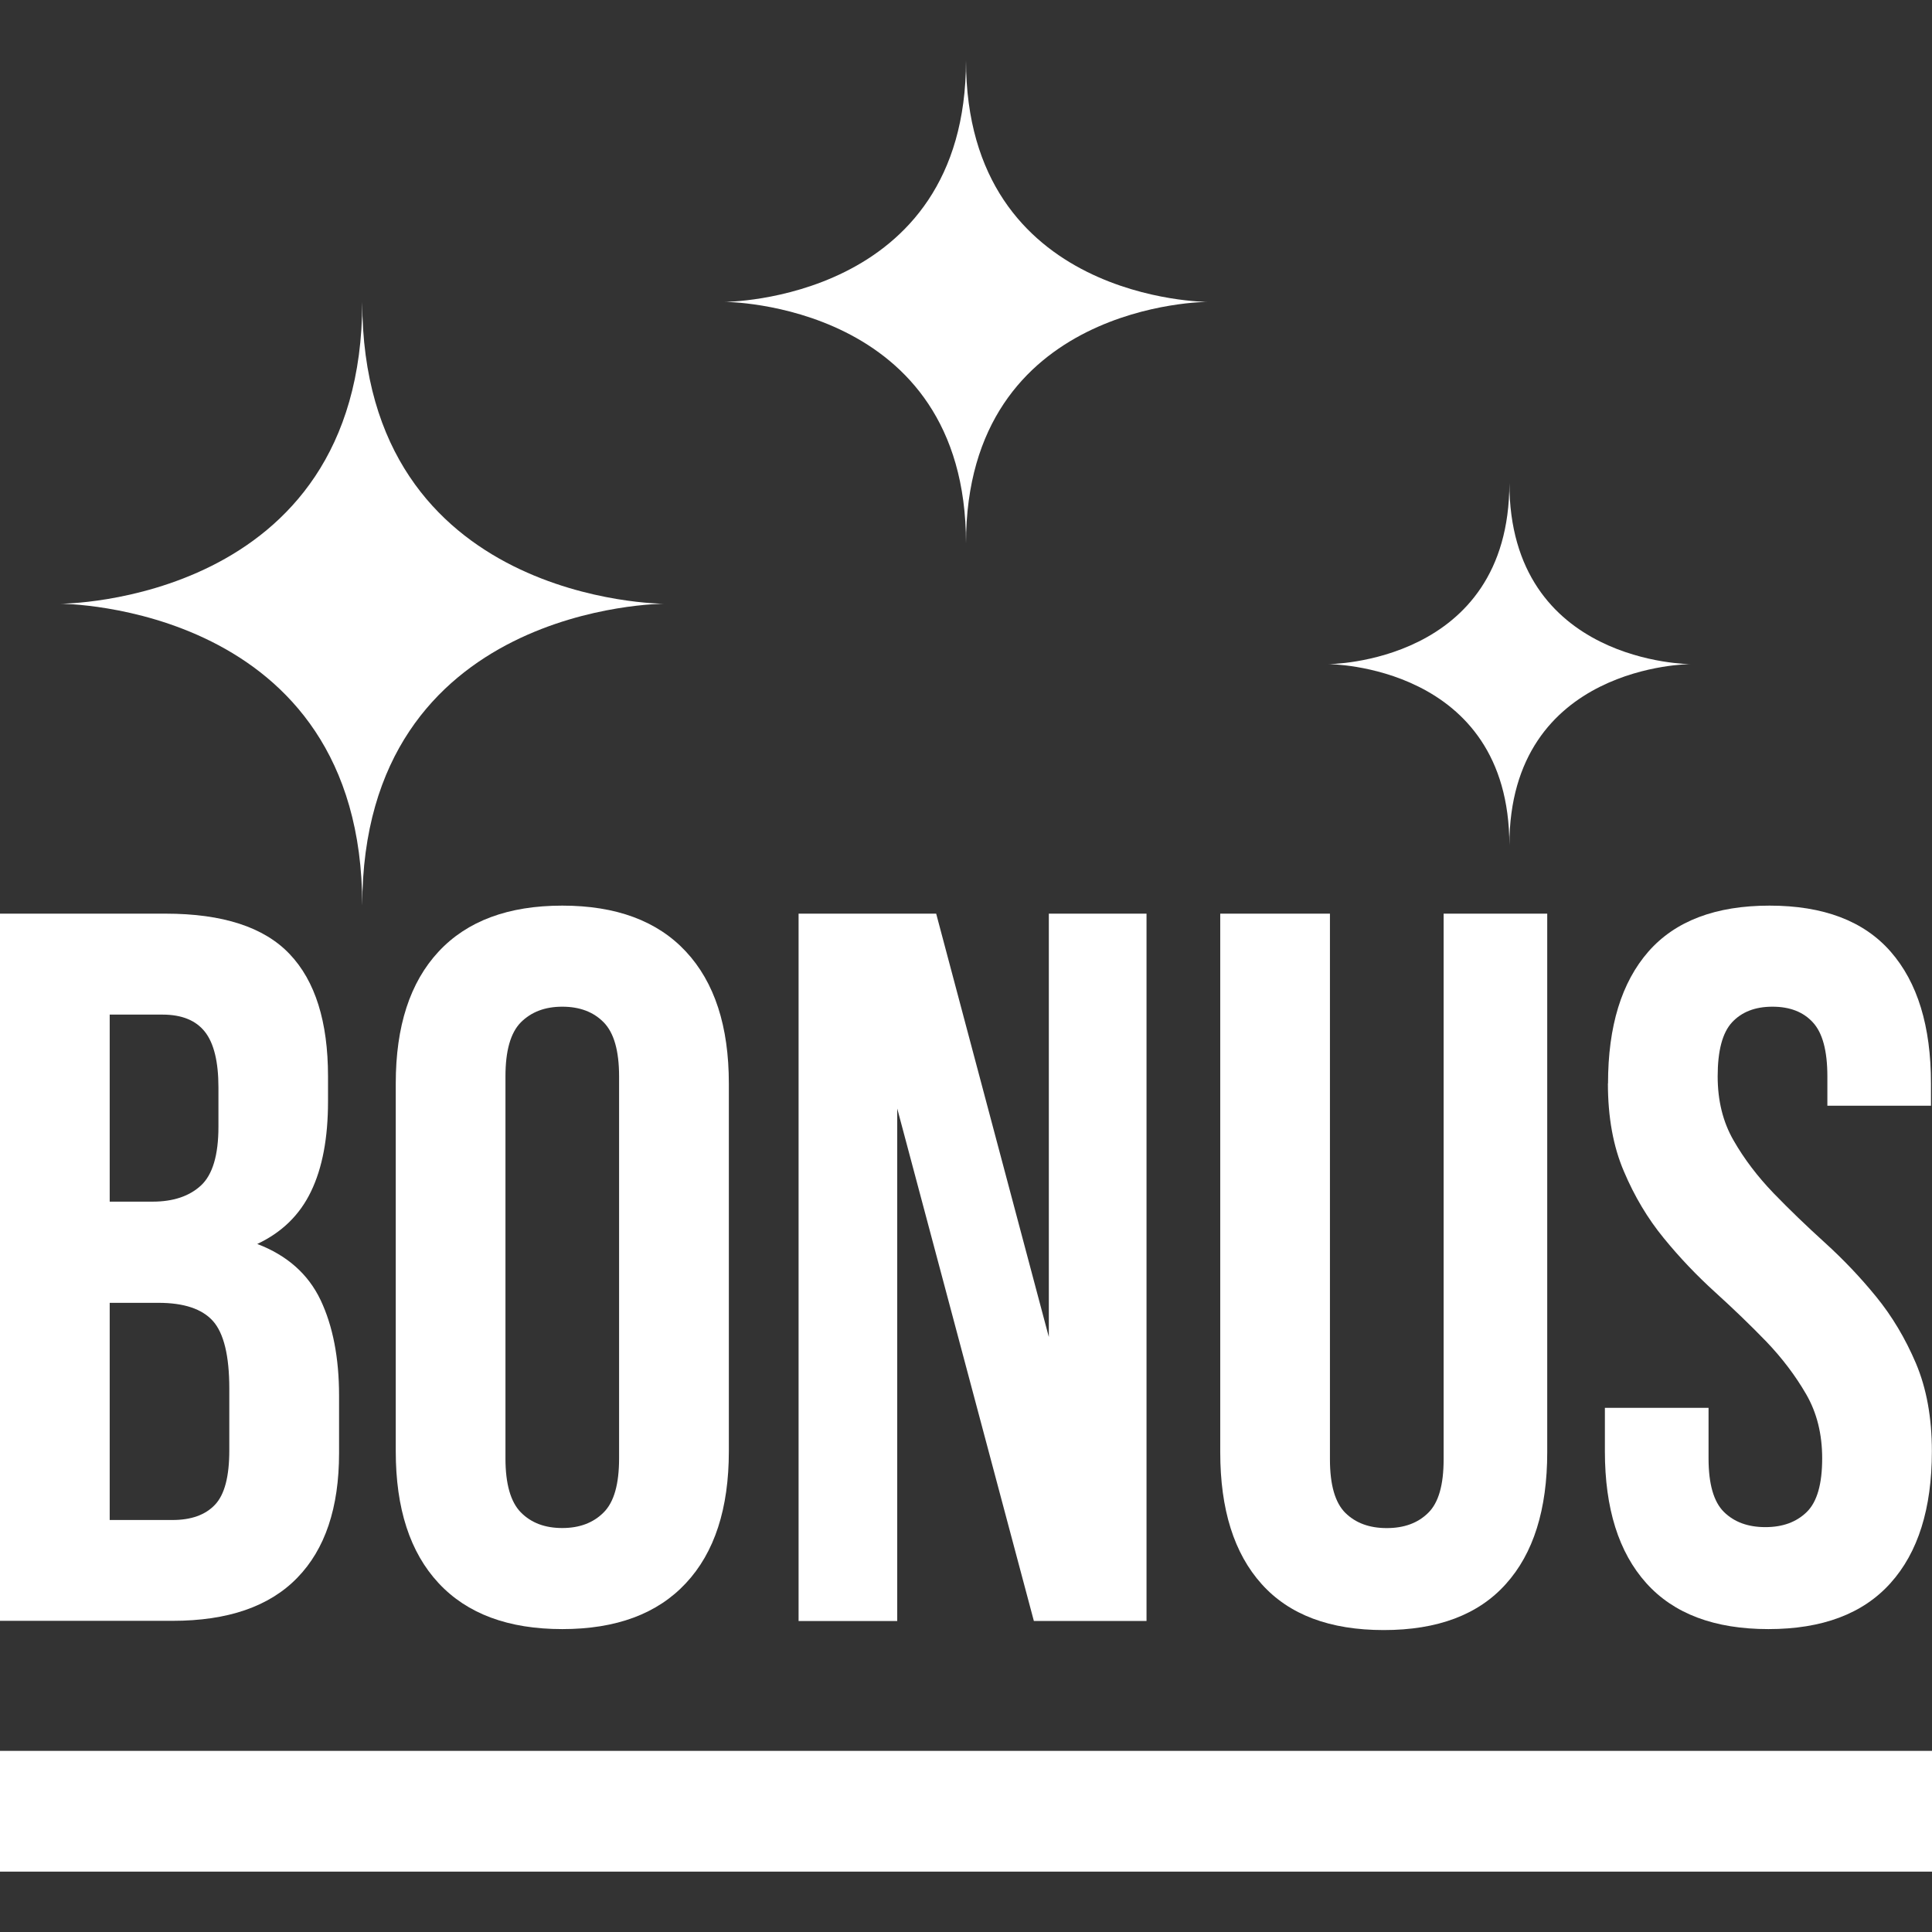
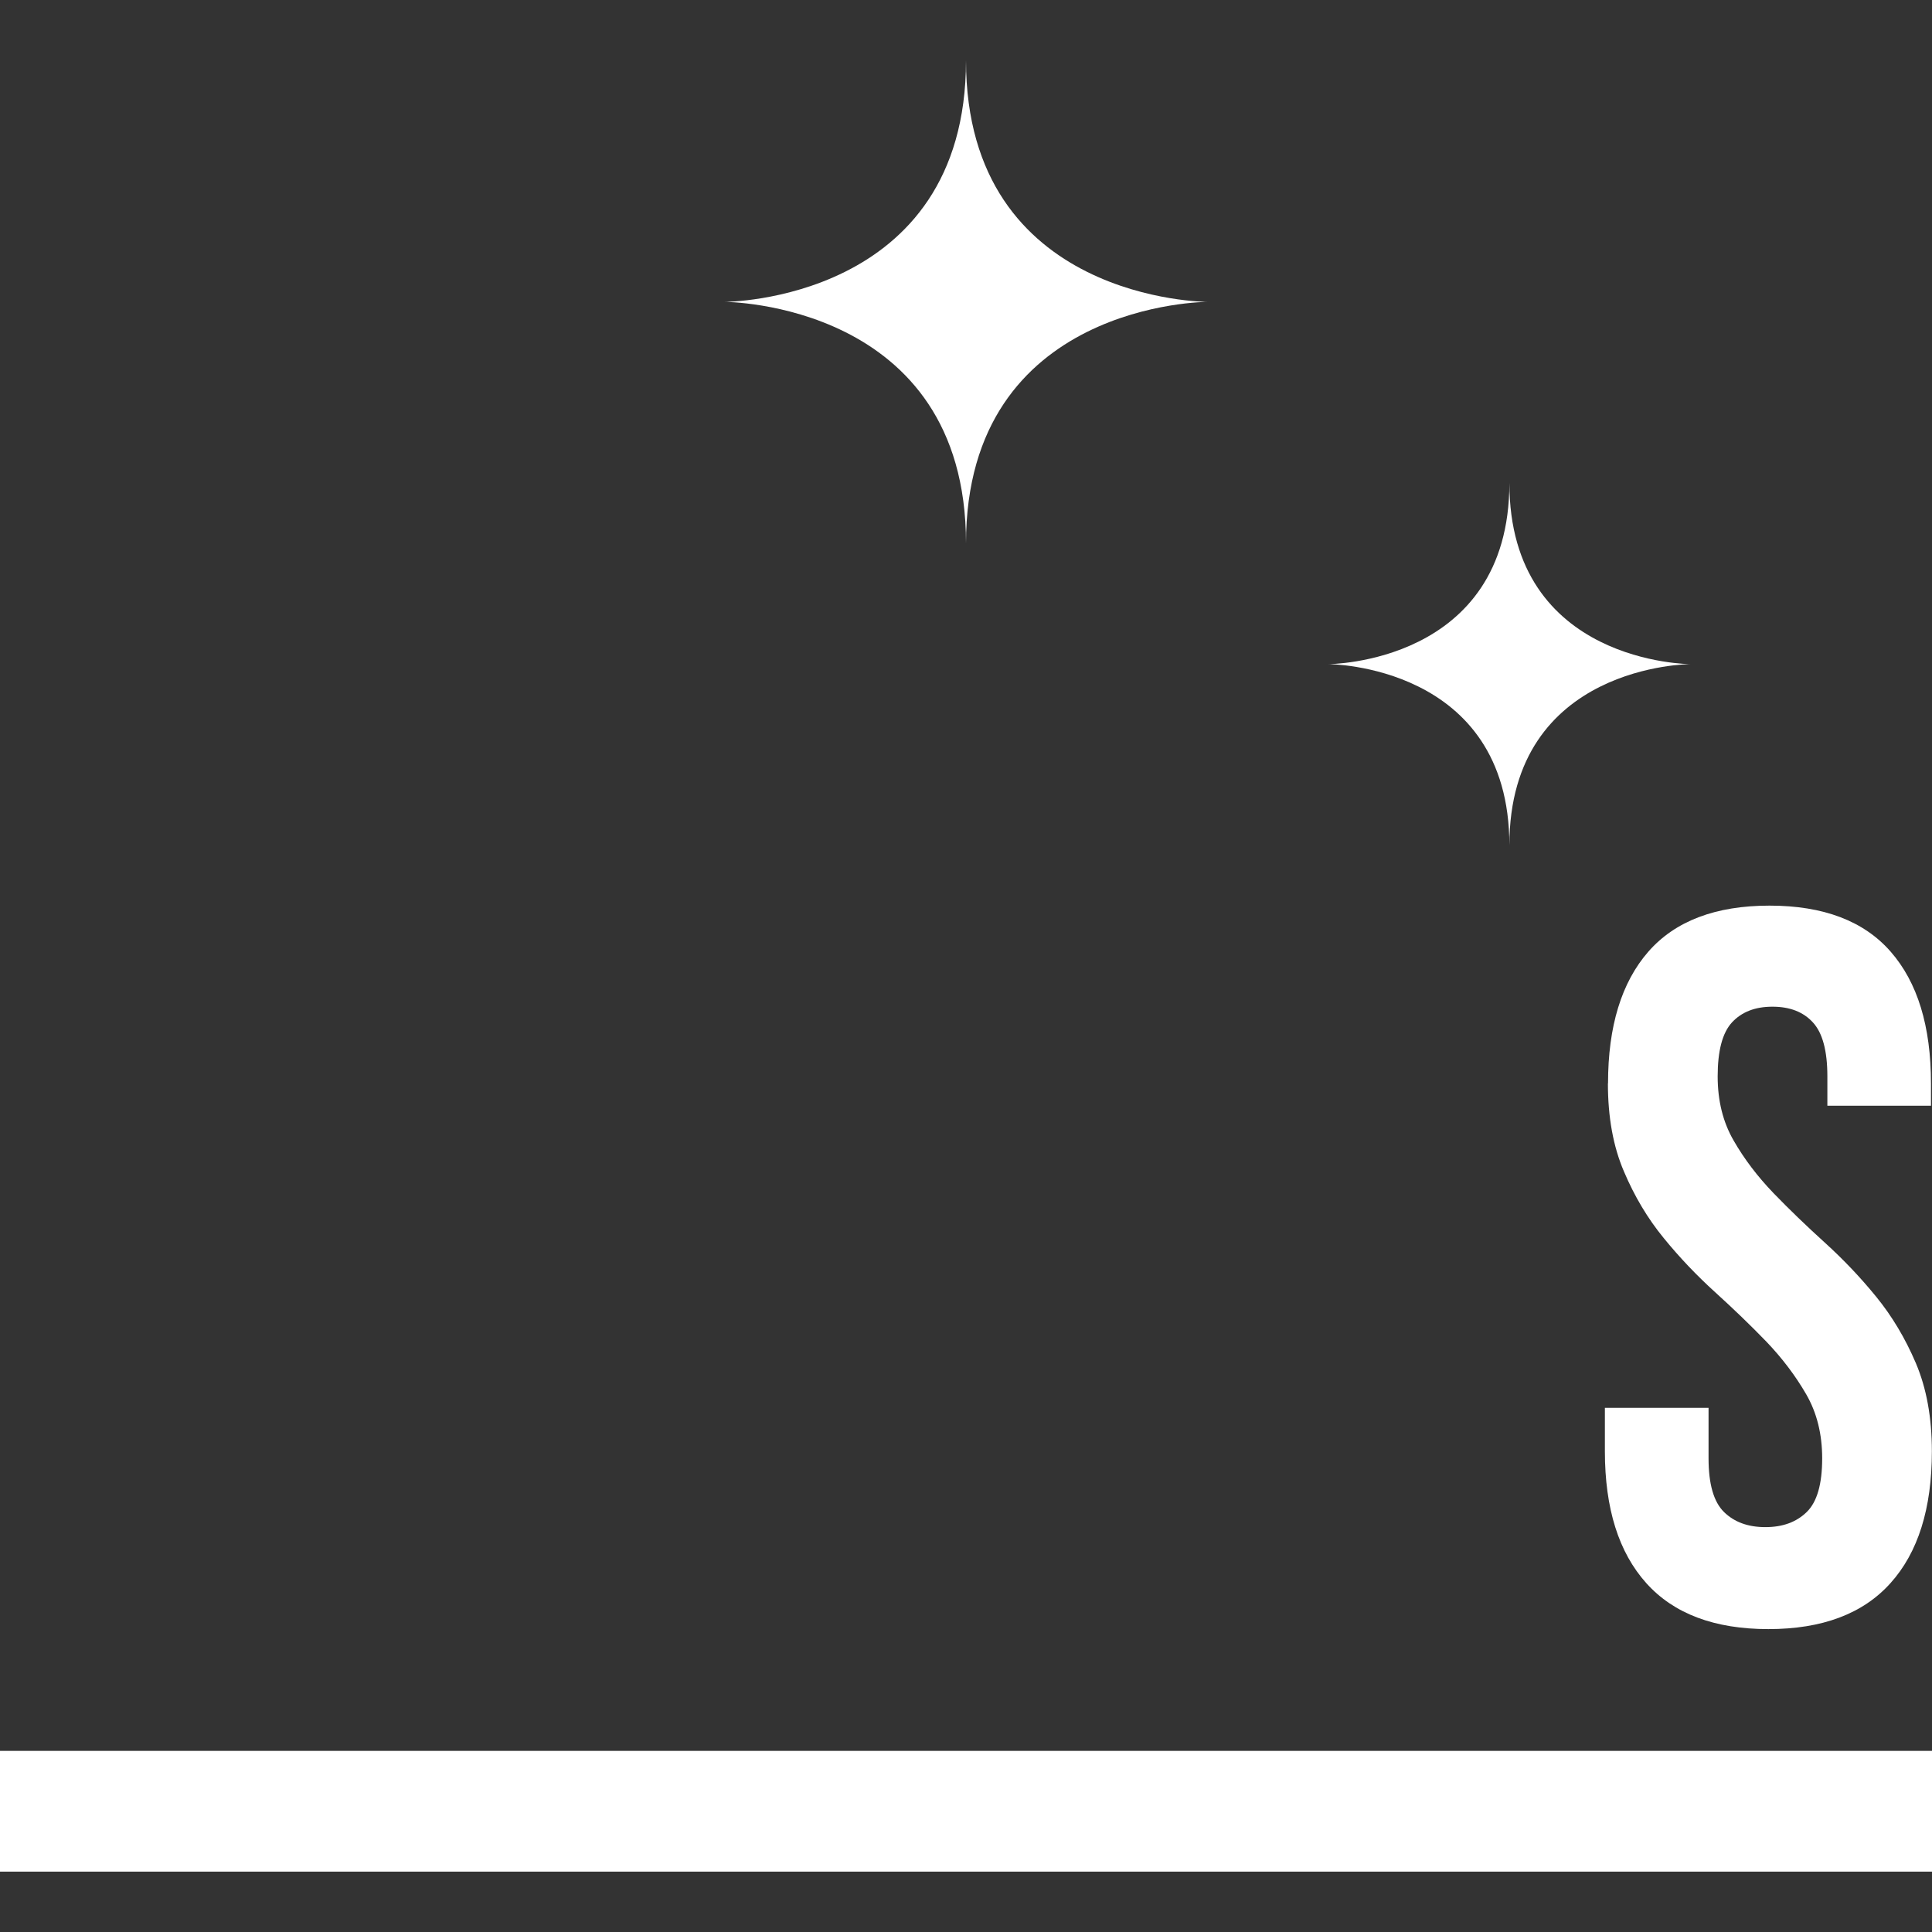
<svg xmlns="http://www.w3.org/2000/svg" width="32" height="32" viewBox="0 0 32 32" fill="none">
  <rect x="0" y="0" width="32" height="32" fill="#333333" stroke="none" />
-   <path d="M2.742 15.133C3.689 15.133 4.374 15.356 4.797 15.802C5.221 16.247 5.433 16.924 5.433 17.827V18.244C5.433 18.847 5.34 19.344 5.152 19.733C4.965 20.124 4.667 20.413 4.261 20.604C4.756 20.793 5.105 21.103 5.31 21.533C5.513 21.962 5.616 22.491 5.616 23.115V24.069C5.616 24.972 5.385 25.661 4.922 26.135C4.46 26.61 3.772 26.846 2.859 26.846H0V15.133H2.742ZM1.817 16.807V19.903H2.527C2.868 19.903 3.135 19.814 3.329 19.635C3.521 19.457 3.618 19.132 3.618 18.664V18.01C3.618 17.587 3.543 17.279 3.394 17.09C3.245 16.901 3.012 16.805 2.691 16.805H1.815L1.817 16.807ZM1.817 21.577V25.176H2.857C3.165 25.176 3.4 25.093 3.56 24.924C3.72 24.756 3.798 24.456 3.798 24.021V23.001C3.798 22.455 3.707 22.081 3.526 21.879C3.346 21.679 3.045 21.579 2.626 21.579H1.817V21.577Z" fill="white" />
-   <path d="M6.555 17.945C6.555 16.997 6.791 16.27 7.265 15.761C7.738 15.253 8.42 15 9.313 15C10.206 15 10.888 15.253 11.361 15.761C11.835 16.27 12.072 16.997 12.072 17.945V24.038C12.072 24.986 11.835 25.715 11.361 26.222C10.888 26.73 10.206 26.983 9.313 26.983C8.42 26.983 7.738 26.73 7.265 26.222C6.791 25.713 6.555 24.986 6.555 24.038V17.945ZM8.372 24.155C8.372 24.58 8.458 24.878 8.627 25.05C8.799 25.224 9.026 25.309 9.313 25.309C9.6 25.309 9.828 25.222 9.999 25.05C10.171 24.878 10.254 24.58 10.254 24.155V17.828C10.254 17.405 10.169 17.106 9.999 16.933C9.828 16.759 9.6 16.674 9.313 16.674C9.026 16.674 8.799 16.761 8.627 16.933C8.456 17.106 8.372 17.405 8.372 17.828V24.155Z" fill="white" />
-   <path d="M14.861 18.363V26.849H13.227V15.133H15.506L17.372 22.145V15.133H18.99V26.848H17.124L14.861 18.361V18.363Z" fill="white" />
-   <path d="M22.028 15.133V24.171C22.028 24.596 22.114 24.89 22.283 25.058C22.455 25.227 22.682 25.31 22.969 25.31C23.256 25.31 23.484 25.227 23.655 25.058C23.827 24.89 23.911 24.596 23.911 24.171V15.133H25.627V24.053C25.627 25.002 25.398 25.731 24.941 26.237C24.485 26.746 23.81 26.999 22.919 26.999C22.028 26.999 21.353 26.746 20.897 26.237C20.44 25.729 20.211 25.002 20.211 24.053V15.133H22.028Z" fill="white" />
  <path d="M26.634 17.945C26.634 16.997 26.858 16.27 27.303 15.761C27.749 15.253 28.418 15 29.309 15C30.2 15 30.869 15.253 31.314 15.761C31.76 16.27 31.983 16.997 31.983 17.945V18.314H30.267V17.828C30.267 17.405 30.187 17.106 30.026 16.933C29.866 16.759 29.644 16.674 29.357 16.674C29.07 16.674 28.848 16.761 28.688 16.933C28.528 17.106 28.45 17.405 28.45 17.828C28.45 18.23 28.537 18.584 28.714 18.89C28.889 19.196 29.111 19.487 29.374 19.761C29.639 20.035 29.922 20.307 30.224 20.581C30.526 20.855 30.811 21.153 31.074 21.476C31.338 21.799 31.558 22.168 31.734 22.581C31.909 22.995 31.998 23.479 31.998 24.038C31.998 24.986 31.769 25.715 31.312 26.222C30.856 26.73 30.181 26.983 29.29 26.983C28.399 26.983 27.724 26.73 27.268 26.222C26.811 25.713 26.582 24.986 26.582 24.038V23.318H28.299V24.155C28.299 24.58 28.384 24.875 28.554 25.043C28.725 25.211 28.953 25.294 29.24 25.294C29.527 25.294 29.754 25.211 29.926 25.043C30.097 24.875 30.181 24.58 30.181 24.155C30.181 23.753 30.093 23.399 29.916 23.093C29.739 22.787 29.519 22.496 29.257 22.222C28.992 21.948 28.709 21.676 28.407 21.402C28.105 21.128 27.82 20.83 27.557 20.507C27.292 20.184 27.072 19.816 26.897 19.402C26.72 18.99 26.632 18.504 26.632 17.945H26.634Z" fill="white" />
  <path d="M32 29H0V31H32V29Z" fill="white" />
-   <path d="M6 15C6 10 1 10 1 10C1 10 6 10 6 5C6 10 11 10 11 10C11 10 6 10 6 15Z" fill="white" />
  <path d="M25 14C25 11 22 11 22 11C22 11 25 11 25 8C25 11 28 11 28 11C28 11 25 11 25 14Z" fill="white" />
  <path d="M16 9C16 5 12 5 12 5C12 5 16 5 16 1C16 5 20 5 20 5C20 5 16 5 16 9Z" fill="white" />
</svg>